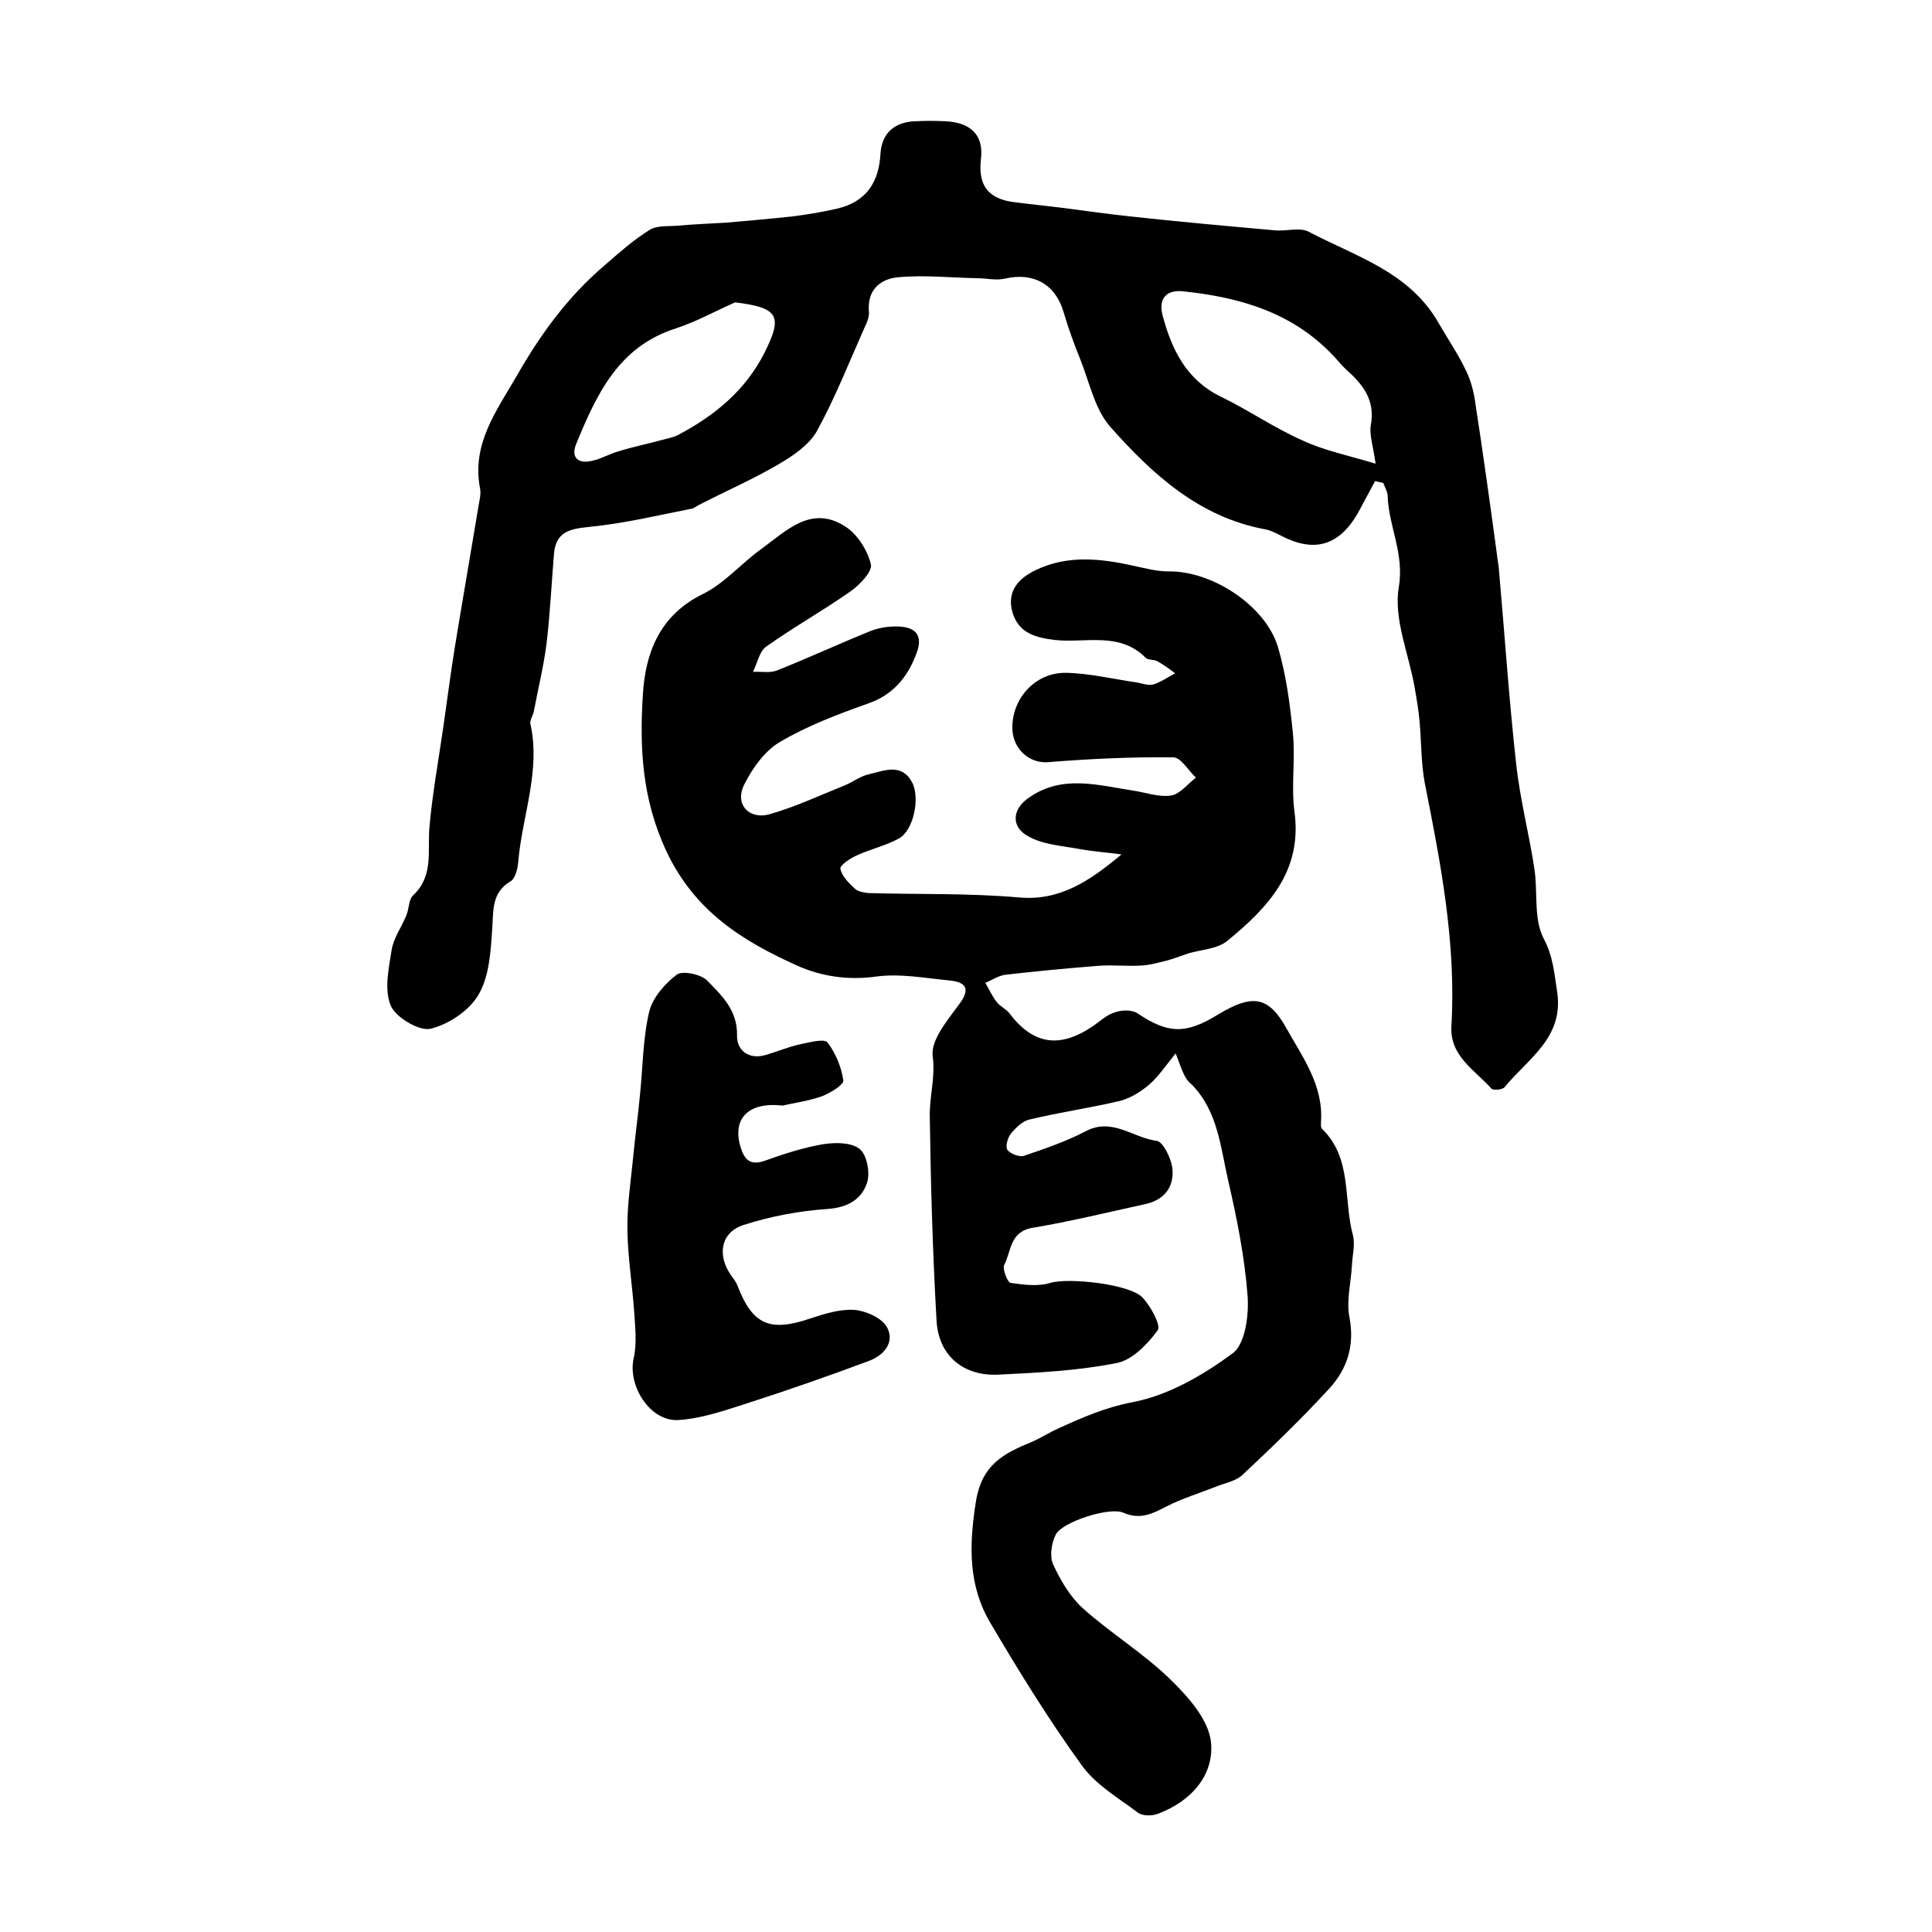
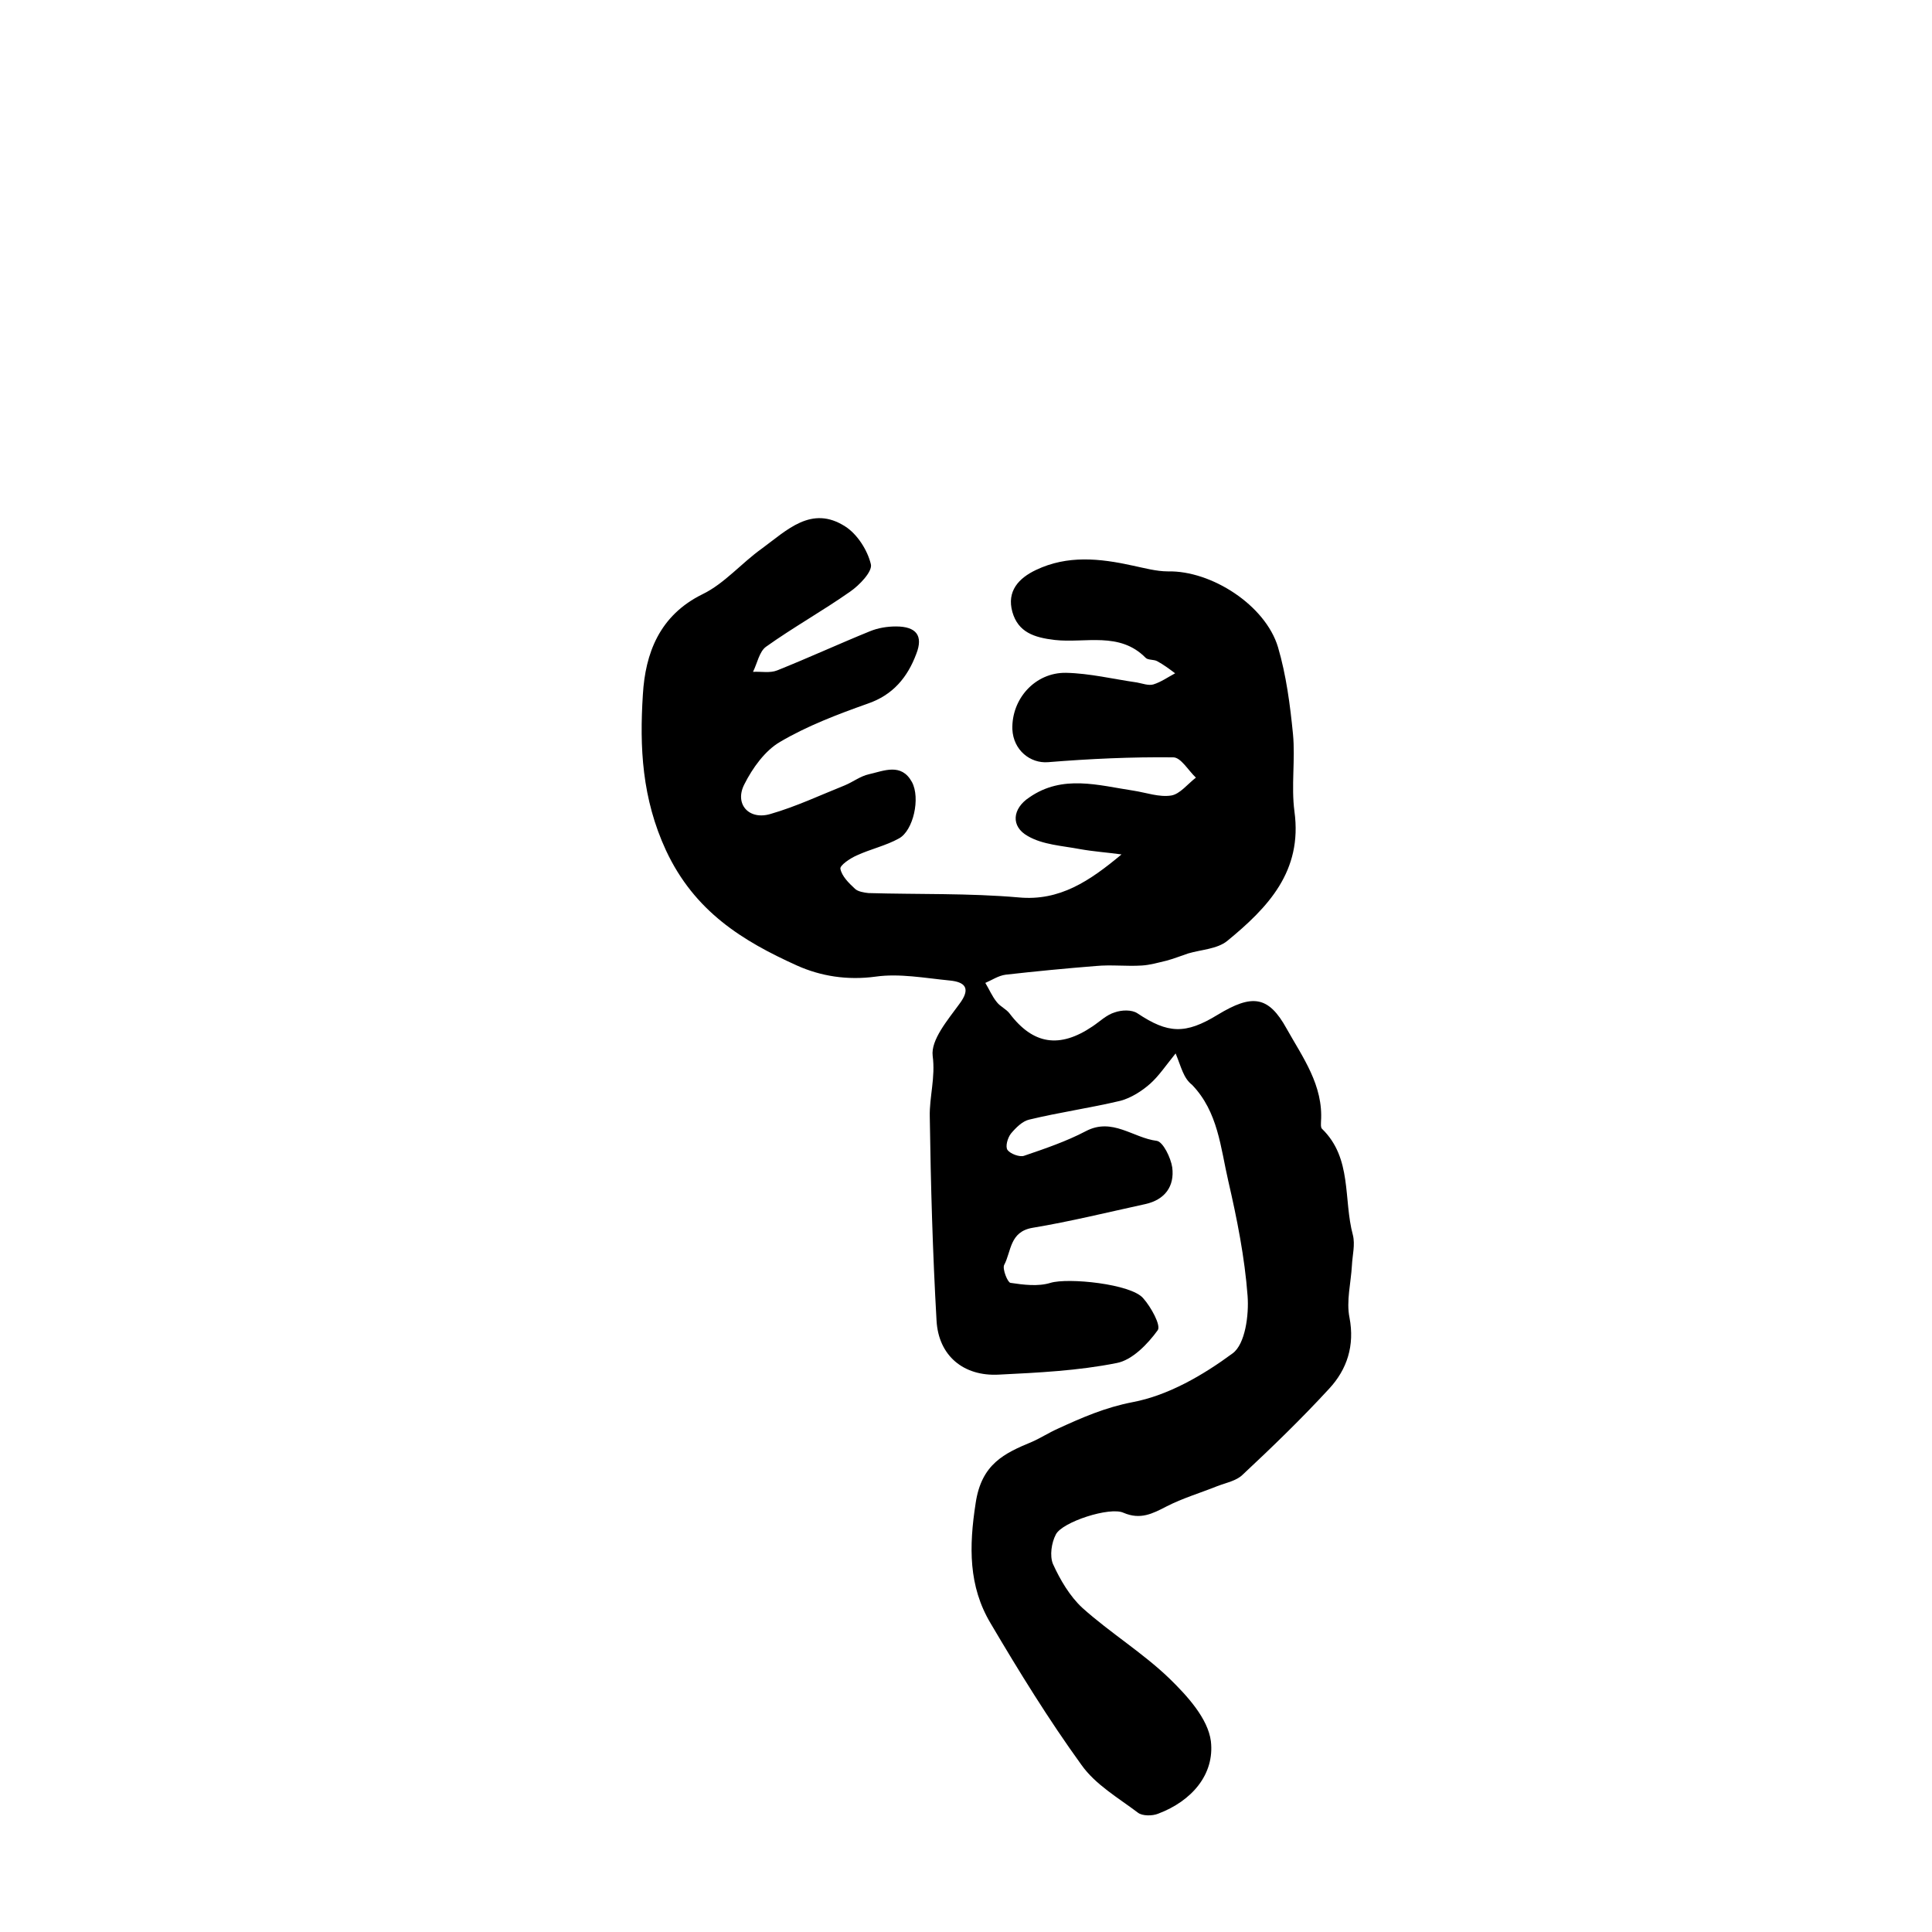
<svg xmlns="http://www.w3.org/2000/svg" version="1.1" id="图层_1" x="0px" y="0px" viewBox="0 0 400 400" style="enable-background:new 0 0 400 400;" xml:space="preserve">
  <style type="text/css">
	.st0{fill:#FFFFFF;}
</style>
  <g>
    <path d="M243.4,218.1c-2.1,2.6-3.5,4.7-5.3,6.3c-1.7,1.5-3.9,2.9-6.1,3.5c-6.3,1.5-12.7,2.4-18.9,3.9c-1.4,0.3-2.8,1.7-3.8,2.9   c-0.7,0.9-1.2,2.7-0.7,3.4c0.6,0.8,2.5,1.5,3.4,1.2c4.4-1.5,8.8-3,12.8-5.1c5.5-2.9,9.8,1.4,14.7,2c1.3,0.2,2.9,3.5,3.2,5.5   c0.5,3.9-1.5,6.7-5.6,7.6c-7.8,1.7-15.5,3.6-23.3,4.9c-4.8,0.8-4.4,4.9-5.9,7.7c-0.4,0.8,0.7,3.6,1.3,3.7c2.7,0.4,5.7,0.8,8.3,0   c3.6-1.1,16.7,0.2,19.2,3.2c1.6,1.8,3.7,5.6,3,6.6c-2.1,2.9-5.3,6.2-8.5,6.8c-8,1.6-16.3,2-24.4,2.4c-7.3,0.4-12.5-3.9-12.9-11.2   c-0.8-14-1.2-28.1-1.4-42.2c-0.1-4.1,1.2-8.1,0.6-12.6c-0.4-3.3,3.1-7.4,5.5-10.7c2.5-3.3,1.2-4.6-2-4.9   c-5.1-0.5-10.4-1.5-15.3-0.8c-5.9,0.8-11.4-0.1-16.3-2.3c-11.3-5.1-21.2-11.2-27.1-23.8c-5-10.8-5.5-21.4-4.8-32.3   c0.5-8.5,3.4-16.4,12.4-20.8c4.5-2.2,8-6.4,12.2-9.4c5.2-3.8,10.3-9.1,17.3-4.6c2.5,1.6,4.6,4.9,5.3,7.8c0.4,1.5-2.4,4.4-4.3,5.7   c-5.7,4-11.8,7.4-17.4,11.4c-1.4,1-1.8,3.4-2.7,5.2c1.7-0.1,3.5,0.3,5-0.3c6.5-2.6,12.8-5.5,19.2-8.1c1.7-0.7,3.6-1,5.4-1   c4.2,0,5.7,1.9,4.2,5.7c-1.8,4.8-4.8,8.5-10.1,10.3c-6.2,2.2-12.5,4.6-18.1,7.9c-3.1,1.8-5.7,5.4-7.4,8.8c-2.1,4.1,1,7.5,5.5,6.1   c5.2-1.5,10.3-3.9,15.3-5.9c1.7-0.7,3.2-1.9,5-2.3c3.1-0.7,6.7-2.4,8.9,1.6c1.8,3.3,0.3,10.1-2.7,11.7c-2.7,1.5-5.9,2.2-8.7,3.5   c-1.4,0.6-3.6,2.1-3.4,2.8c0.3,1.5,1.7,2.9,3,4.1c0.6,0.6,1.9,0.8,2.8,0.9c10.4,0.3,20.8,0,31.1,0.9c8.5,0.8,14.7-3.4,21.3-8.9   c-2.9-0.4-5.8-0.6-8.6-1.1c-3.7-0.7-7.7-0.9-10.8-2.7c-3.6-2-3.2-5.7,0.3-8c6.9-4.8,14.3-2.5,21.6-1.4c2.6,0.4,5.3,1.4,7.8,1   c1.8-0.3,3.4-2.4,5.1-3.7c-1.6-1.5-3.1-4.2-4.7-4.2c-8.6-0.1-17.3,0.3-25.9,1c-3.7,0.3-7.2-2.5-7.4-6.8   c-0.2-6.3,4.7-11.8,11.1-11.7c4.9,0.1,9.8,1.3,14.7,2c1.1,0.2,2.4,0.7,3.4,0.4c1.6-0.5,3-1.5,4.5-2.3c-1.2-0.9-2.4-1.8-3.7-2.5   c-0.7-0.4-1.9-0.2-2.4-0.7c-5.4-5.5-12.5-3-18.8-3.7c-4.3-0.5-7.6-1.6-8.8-5.8c-1.2-4.3,1.3-7,4.9-8.7c6.5-3.1,13.2-2.4,20-0.9   c2.4,0.5,4.9,1.2,7.3,1.2c9-0.2,20.2,7,22.8,15.7c1.7,5.8,2.5,11.9,3.1,18c0.5,5.3-0.4,10.7,0.3,16c1.7,12.4-5.5,19.9-13.9,26.8   c-2.1,1.7-5.4,1.8-8.1,2.6c-1.5,0.5-3,1.1-4.5,1.5c-1.7,0.4-3.4,0.9-5.1,1c-3.2,0.2-6.3-0.2-9.5,0.1c-6.3,0.5-12.5,1.1-18.7,1.8   c-1.5,0.2-2.8,1.1-4.2,1.7c0.8,1.3,1.4,2.8,2.4,4c0.7,0.9,1.9,1.4,2.6,2.3c4.9,6.5,10.4,7.3,17.2,2.7c1.5-1,2.9-2.4,4.6-2.9   c1.4-0.5,3.5-0.6,4.7,0.2c6.3,4.2,9.9,4.4,16.6,0.3c7.1-4.3,10.5-4,14.3,2.9c3.3,5.9,7.6,11.7,7.1,19.2c0,0.5-0.1,1.2,0.2,1.5   c6.3,6.1,4.4,14.6,6.4,22c0.5,2-0.1,4.2-0.2,6.3c-0.2,3.6-1.2,7.4-0.5,10.8c1.1,5.8-0.5,10.7-4.2,14.7   c-5.7,6.2-11.8,12.1-17.9,17.8c-1.3,1.3-3.5,1.7-5.3,2.4c-3.5,1.4-7.2,2.5-10.5,4.2c-2.9,1.5-5.4,2.8-8.9,1.3   c-2.8-1.3-12.7,1.9-14,4.5c-0.9,1.7-1.3,4.4-0.6,6.1c1.5,3.3,3.5,6.7,6.1,9.1c5.8,5.2,12.5,9.3,18,14.6c3.7,3.6,8,8.3,8.6,13   c0.8,6.9-4,12.4-10.9,15c-1.2,0.5-3.3,0.5-4.2-0.2c-4.1-3.1-8.8-5.8-11.7-9.9c-6.8-9.4-12.9-19.3-18.8-29.3   c-4.6-7.7-4.5-15.9-3.1-24.9c1.2-8.1,5.9-10.3,11.7-12.7c1.8-0.8,3.5-1.9,5.3-2.7c5-2.3,9.8-4.4,15.5-5.5   c7.4-1.4,14.6-5.6,20.7-10.1c2.6-1.9,3.4-7.9,3.1-11.9c-0.6-8-2.2-16-4-23.8c-1.6-6.9-2.1-14.3-7.5-19.9   C245,223.2,244.6,221,243.4,218.1z" />
-     <path d="M284.7,99.6c-1.2,2.2-2.4,4.5-3.6,6.7c-3.9,6.7-9,8.2-15.9,4.6c-1-0.5-2.1-1.1-3.2-1.3c-13.7-2.5-23.4-11.4-32.1-21.2   c-3.2-3.6-4.3-9.1-6.2-13.9c-1.3-3.2-2.5-6.5-3.5-9.9c-1.7-5.8-6.3-8.3-12.2-6.9c-1.8,0.4-3.8-0.1-5.7-0.1   c-5.4-0.1-10.9-0.7-16.3-0.2c-3.6,0.3-6.5,2.5-6.1,7.1c0.1,1.1-0.4,2.3-0.9,3.3c-3.2,7.2-6.1,14.6-9.9,21.5c-1.6,2.8-4.8,5-7.7,6.7   c-5.4,3.2-11.2,5.7-16.8,8.6c-0.4,0.2-0.9,0.6-1.3,0.7c-7.1,1.4-14.2,3.1-21.4,3.8c-4.1,0.4-6.8,1.1-7.2,5.5   c-0.5,6.1-0.8,12.2-1.5,18.3c-0.6,4.9-1.8,9.7-2.7,14.5c-0.2,0.8-0.8,1.7-0.7,2.4c2.2,9.8-1.7,19.1-2.5,28.6   c-0.1,1.4-0.6,3.4-1.5,4c-4.1,2.4-3.6,6.1-3.9,10c-0.3,4.6-0.6,9.7-2.8,13.5c-1.9,3.3-6.2,6.2-10,7.1c-2.4,0.5-7.2-2.4-8.2-4.8   c-1.4-3.3-0.4-7.8,0.2-11.6c0.4-2.4,2-4.6,3-7c0.6-1.4,0.5-3.3,1.4-4.2c4.3-4,3-9.1,3.4-14c0.6-7,1.9-14,2.9-21   c0.8-5.5,1.5-11.1,2.4-16.6c1.6-9.8,3.3-19.5,4.9-29.2c0.2-1.1,0.5-2.4,0.3-3.4c-1.8-9.2,3.3-16,7.6-23.4   c4.9-8.6,10.6-16.4,18.1-22.8c3-2.6,6-5.3,9.4-7.4c1.6-1,4.1-0.7,6.2-0.9c3.2-0.3,6.4-0.4,9.6-0.6c4.6-0.4,9.2-0.8,13.8-1.3   c3.1-0.4,6.2-0.9,9.2-1.6c6-1.4,8.7-5.4,9-11.5c0.3-4.2,3-6.5,7.3-6.6c2-0.1,4-0.1,6,0c5.2,0.2,8.1,2.7,7.5,7.8   c-0.7,5.8,1.8,8.4,7.2,9c3.1,0.4,6.2,0.7,9.4,1.1c4.7,0.6,9.5,1.3,14.2,1.8c10.1,1.1,20.1,2,30.2,2.9c2.3,0.2,5.1-0.7,6.9,0.3   c9.7,5.1,20.8,8.3,26.8,18.8c1.9,3.3,4.1,6.5,5.7,9.9c1.1,2.2,1.7,4.7,2,7.1c1.6,10.3,3,20.5,4.4,30.8c0.1,1,0.3,2,0.4,2.9   c1.2,13.5,2.1,27.1,3.6,40.6c0.8,7.4,2.7,14.6,3.8,21.9c0.7,4.8-0.2,10.3,1.9,14.3c2,3.8,2.2,7.3,2.8,11.1   c1.4,9.5-6.1,13.8-10.9,19.7c-0.4,0.5-2.3,0.7-2.7,0.3c-3.5-3.9-8.7-6.8-8.3-13c1-17.1-2.2-33.6-5.5-50.2   c-0.8-4.2-0.7-8.6-1.1-12.9c-0.2-2.3-0.6-4.6-1-6.9c-1.2-7-4.4-14.2-3.3-20.8c1.2-7-2.1-12.6-2.3-18.9c0-0.9-0.6-1.8-0.9-2.7   C285.5,99.8,285.1,99.7,284.7,99.6z M284.8,96c-0.5-3.7-1.3-5.9-1-7.9c1-5.2-1.6-8.5-5.1-11.6c-1-0.9-1.8-2-2.7-2.9   c-8.5-9-19.5-12.1-31.2-13.3c-3.3-0.3-5,1.5-4.1,5c1.9,7.1,4.9,13.3,12,16.8c5.8,2.8,11.1,6.5,17,9.1   C274.2,93.3,279.2,94.3,284.8,96z M152.2,62.6c-4.1,1.8-8,4-12.3,5.4c-11.9,3.8-16.4,13.7-20.6,23.9c-1.2,2.9,0.5,4.2,3.3,3.5   c1.9-0.4,3.7-1.5,5.6-2c2.9-0.9,5.9-1.5,8.8-2.3c1.1-0.3,2.3-0.5,3.3-1c7.6-4,14-9.2,18-17.1C162.1,65.4,161.2,63.7,152.2,62.6z" />
-     <path d="M162,228.9c-7.1-0.8-10.4,2.7-8.7,8.5c0.8,2.7,2,4,5.1,2.9c3.9-1.4,7.9-2.7,12-3.4c2.5-0.4,5.9-0.4,7.6,1   c1.5,1.2,2.2,5,1.5,7c-1.1,3.4-4,5.1-8.1,5.4c-5.9,0.4-11.8,1.5-17.4,3.3c-4.8,1.5-5.6,6.3-2.6,10.5c0.5,0.7,1,1.3,1.3,2.1   c3.1,8.1,6.7,9.6,15,6.8c3-1,6.2-2,9.2-1.8c2.4,0.2,5.8,1.7,6.8,3.7c1.6,3.1-0.8,5.8-3.9,6.9c-8.3,3.1-16.6,6-25,8.7   c-4.7,1.5-9.5,3.2-14.3,3.5c-5.9,0.4-10.6-7.1-9.3-12.8c0.7-3.1,0.3-6.4,0.1-9.6c-0.4-5.6-1.3-11.2-1.4-16.8   c-0.1-5.1,0.7-10.2,1.2-15.3c0.4-4.3,1-8.5,1.4-12.8c0.6-5.8,0.6-11.7,1.9-17.2c0.7-2.9,3.2-5.8,5.7-7.7c1.2-0.9,5-0.1,6.3,1.2   c3,3.1,6.3,6.1,6.2,11.4c-0.1,3,2.4,5.1,6,4c2.4-0.7,4.7-1.7,7.1-2.2c1.9-0.4,4.9-1.2,5.6-0.4c1.7,2.2,2.9,5.1,3.3,7.9   c0.1,0.9-2.7,2.6-4.5,3.3C167.5,227.9,164.7,228.3,162,228.9z" />
  </g>
</svg>